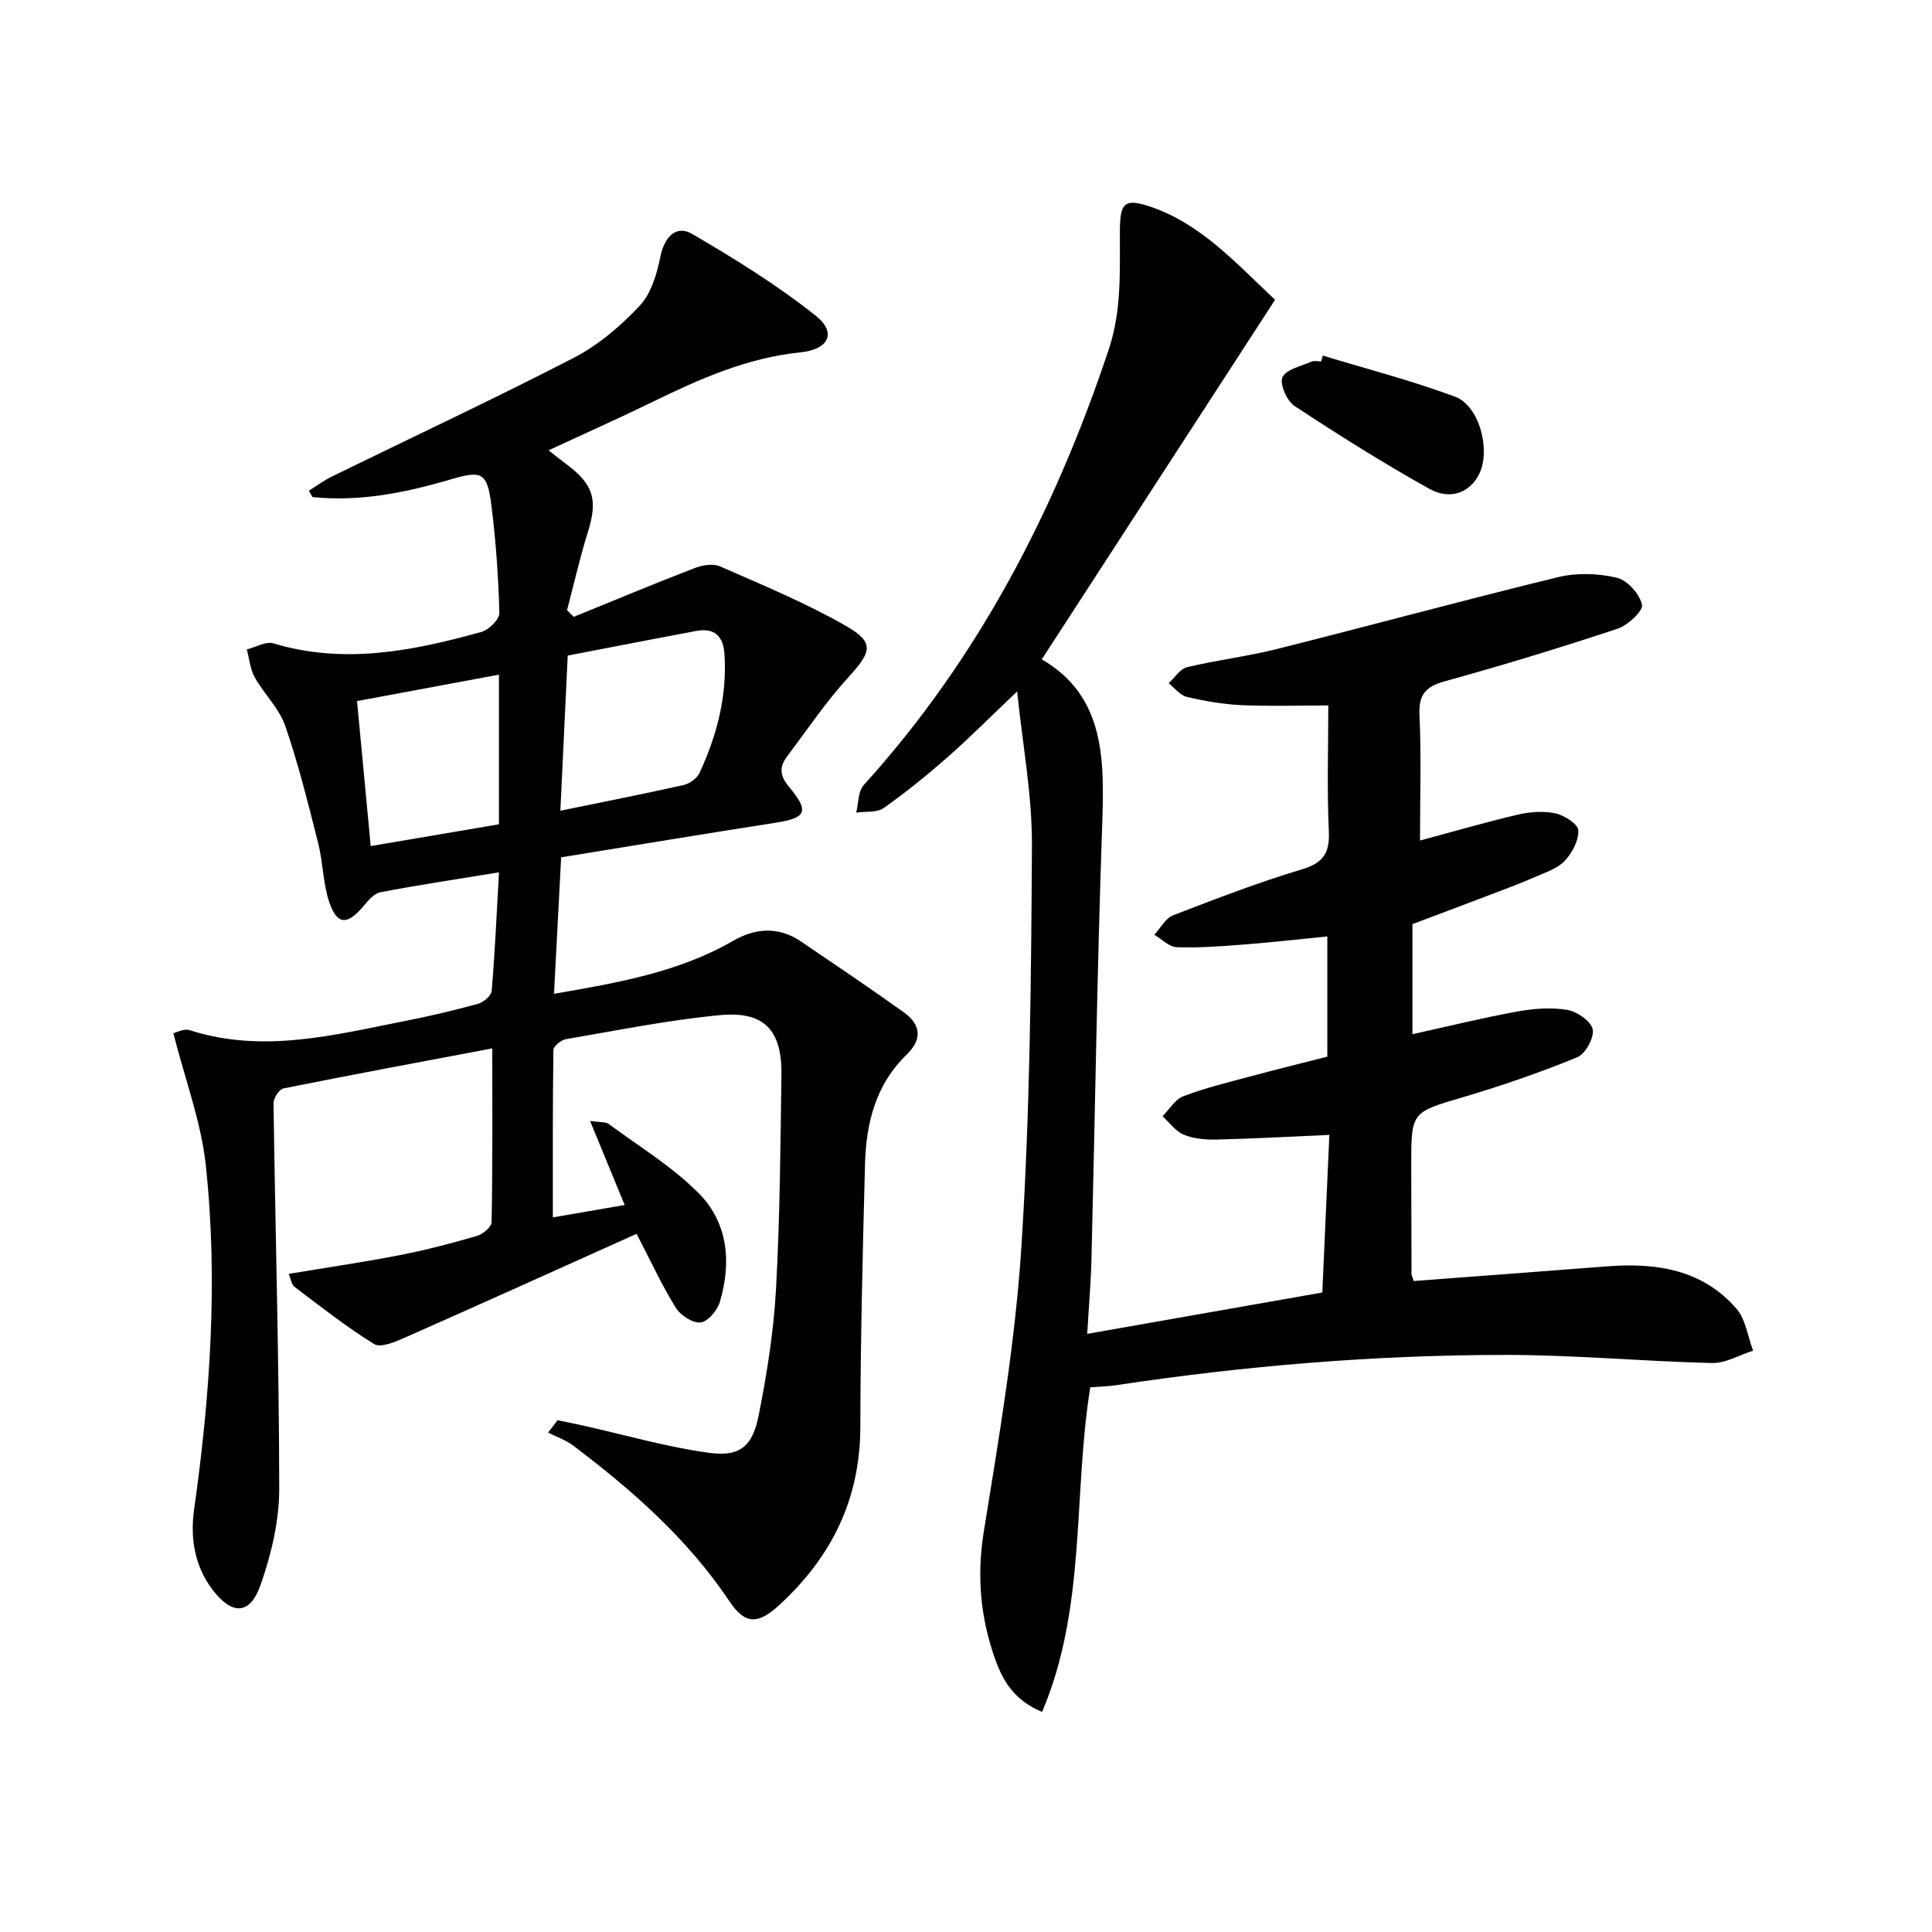
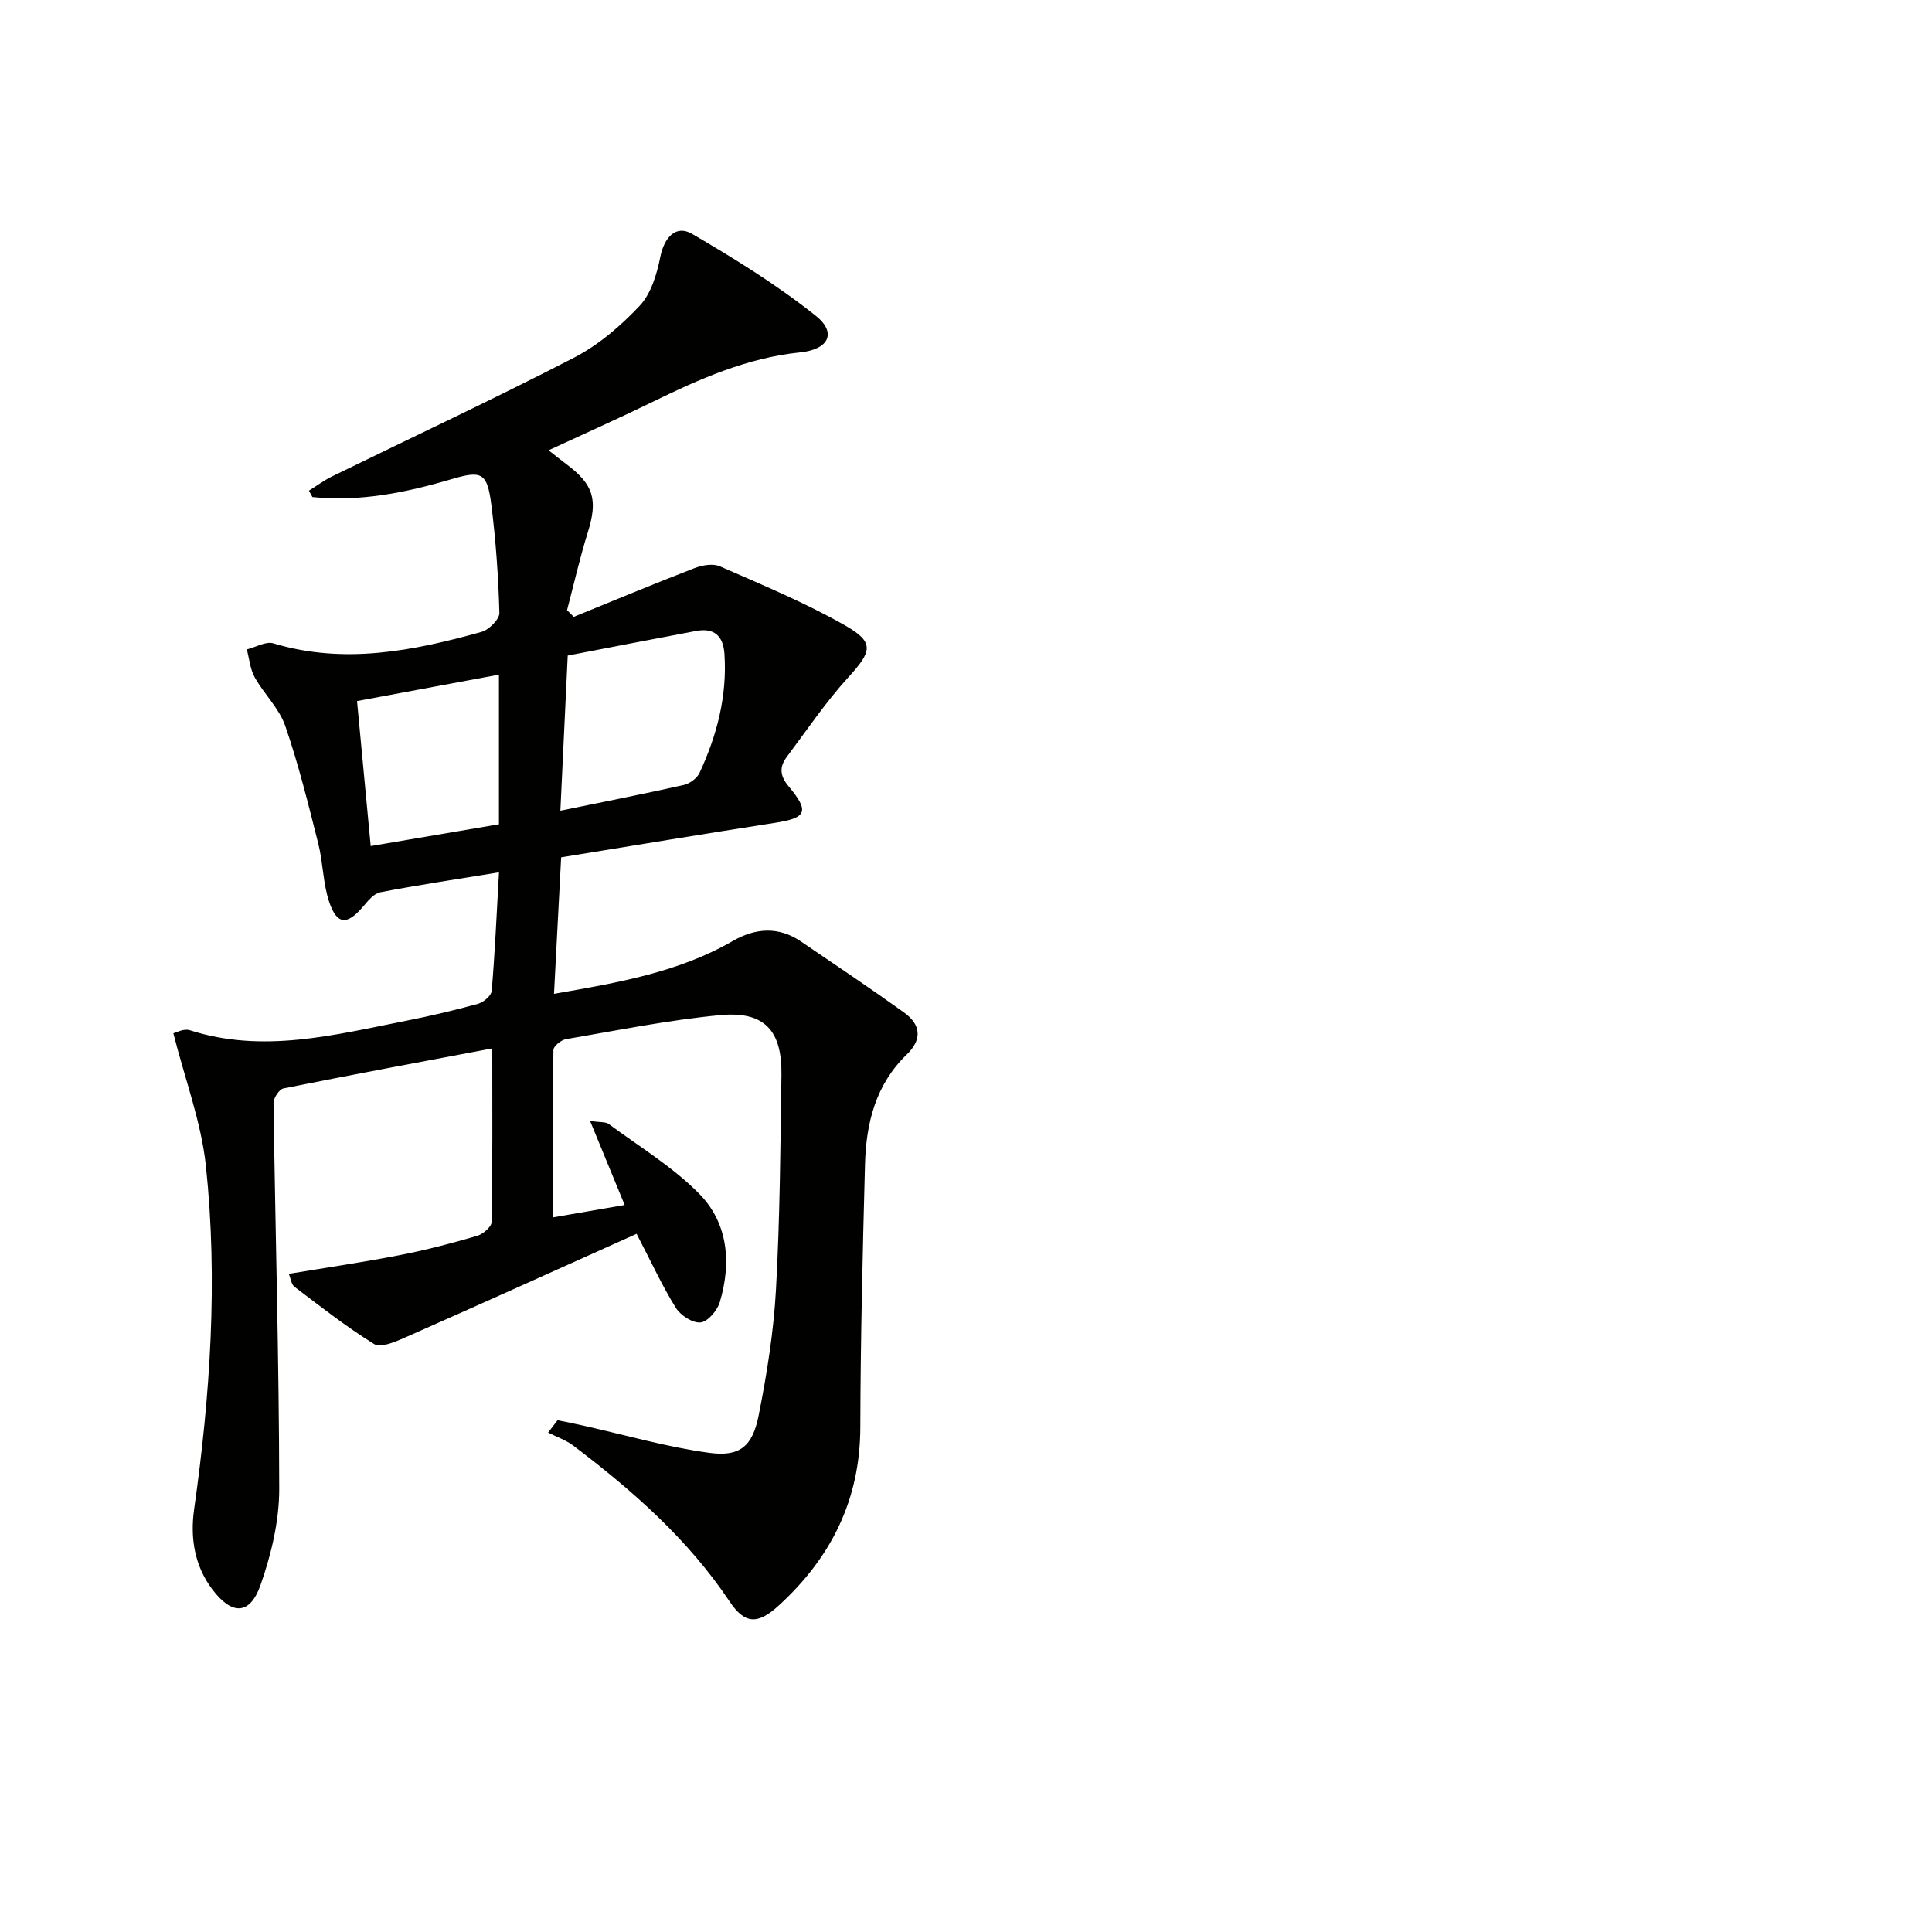
<svg xmlns="http://www.w3.org/2000/svg" enable-background="new 0 0 400 400" viewBox="0 0 400 400">
  <g fill="#010100">
    <path d="m101.92 217.06c-14.95 2.82-29.11 5.45-43.24 8.29-.88.18-2.07 2-2.05 3.05.37 26.62 1.15 53.23 1.18 79.85.01 6.64-1.64 13.54-3.85 19.86-2.2 6.28-5.9 6.36-9.98.99-3.73-4.92-4.62-10.73-3.79-16.61 3.34-23.62 4.95-47.35 2.44-71.09-.96-9.07-4.31-17.88-6.74-27.47.49-.11 2.16-1.04 3.4-.64 15.16 4.87 29.91.98 44.69-1.93 5.03-.99 10.04-2.17 14.98-3.53 1.15-.32 2.76-1.68 2.84-2.68.67-7.92 1.02-15.86 1.51-24.54-8.67 1.42-16.66 2.6-24.58 4.13-1.36.26-2.59 1.83-3.61 3.02-3.24 3.8-5.34 3.75-6.95-.98-1.31-3.86-1.27-8.15-2.28-12.14-2.07-8.18-4.09-16.41-6.84-24.37-1.26-3.63-4.38-6.58-6.31-10.03-.95-1.7-1.12-3.84-1.64-5.78 1.85-.46 3.94-1.73 5.5-1.26 14.68 4.42 28.93 1.57 43.08-2.37 1.55-.43 3.75-2.62 3.71-3.94-.2-7.46-.73-14.93-1.66-22.33-.85-6.74-1.98-7.2-8.26-5.35-9.41 2.78-18.93 4.72-28.79 3.7-.24-.44-.48-.88-.72-1.32 1.59-.99 3.11-2.13 4.79-2.95 16.7-8.17 33.56-16.05 50.08-24.58 5.07-2.62 9.69-6.58 13.62-10.77 2.37-2.53 3.56-6.58 4.27-10.14.79-3.93 3.19-6.7 6.56-4.73 8.84 5.15 17.61 10.59 25.6 16.94 4.45 3.54 2.7 7-3.21 7.6-10.95 1.12-20.76 5.46-30.48 10.21-6.99 3.41-14.09 6.57-21.61 10.06 1.42 1.11 2.51 2 3.64 2.84 5.71 4.24 6.58 7.43 4.48 14.14-1.66 5.3-2.88 10.74-4.3 16.12.46.46.93.92 1.39 1.38 8.33-3.39 16.62-6.85 25.01-10.09 1.6-.62 3.83-1 5.27-.36 8.77 3.85 17.68 7.53 25.97 12.27 6.12 3.5 5.45 5.38.57 10.73-4.65 5.1-8.54 10.89-12.7 16.43-1.55 2.07-1.5 3.88.38 6.13 4.38 5.23 3.69 6.53-2.84 7.54-14.58 2.26-29.14 4.69-44.27 7.14-.49 9.4-.97 18.59-1.48 28.26 13.22-2.3 25.75-4.44 37.04-10.95 4.67-2.69 9.45-3.04 14.09.11 7.13 4.85 14.3 9.65 21.31 14.68 3.49 2.5 3.89 5.55.56 8.76-6.42 6.2-8.39 14.22-8.61 22.71-.48 18.14-.93 36.28-.97 54.42-.03 14.99-6.03 26.99-16.87 36.9-4.35 3.98-7.02 3.92-10.18-.8-8.65-12.94-20.12-23.01-32.38-32.29-1.54-1.16-3.47-1.81-5.21-2.7.65-.85 1.31-1.71 1.96-2.56 1.78.37 3.56.72 5.33 1.12 8.7 1.94 17.32 4.45 26.11 5.64 6.31.85 8.92-1.35 10.19-7.74 1.71-8.61 3.11-17.36 3.59-26.11.82-14.78.92-29.61 1.13-44.42.13-9.22-3.55-13.22-12.69-12.36-10.71 1.01-21.32 3.17-31.94 4.98-1 .17-2.57 1.45-2.58 2.23-.17 11.43-.12 22.86-.12 34.67 4.31-.75 9.31-1.61 14.87-2.57-2.36-5.74-4.57-11.11-7.16-17.4 2.13.32 3.22.16 3.85.62 6.35 4.71 13.27 8.88 18.75 14.46 5.99 6.09 6.69 14.32 4.25 22.45-.52 1.73-2.49 4.04-3.98 4.19-1.63.17-4.14-1.46-5.11-3.02-2.8-4.48-5.01-9.33-8.13-15.33-16.13 7.25-32.09 14.47-48.11 21.55-1.95.86-4.9 2.09-6.22 1.28-5.75-3.56-11.1-7.77-16.5-11.86-.65-.5-.77-1.7-1.18-2.68 7.88-1.31 15.49-2.42 23.03-3.89 5.37-1.04 10.69-2.44 15.94-3.97 1.23-.36 3-1.86 3.02-2.86.22-11.82.14-23.63.14-35.96zm14.1-49.21c9.04-1.86 17.32-3.48 25.56-5.33 1.24-.28 2.74-1.4 3.26-2.52 3.61-7.78 5.73-15.91 5.15-24.61-.26-3.82-2.19-5.45-5.91-4.75-8.75 1.64-17.48 3.35-26.54 5.09-.5 10.56-.99 20.97-1.52 32.12zm-12.72-28.17c-9.91 1.84-19.42 3.61-29.38 5.47.91 9.67 1.84 19.52 2.83 30.02 9.15-1.55 17.85-3.03 26.55-4.51 0-10.48 0-20.39 0-30.98z" />
-     <path d="m263.99 62.07c-16.04 24.73-31.95 49.24-48.3 74.44 13.34 7.76 12.96 21.18 12.48 35.05-1.03 29.77-1.46 59.57-2.2 89.35-.12 4.76-.54 9.51-.87 15.25 16.75-2.95 32.69-5.75 48.67-8.56.51-11.41.98-21.83 1.46-32.63-8.12.36-15.69.78-23.28.96-2.29.06-4.76-.15-6.83-.99-1.71-.7-2.97-2.51-4.43-3.83 1.42-1.43 2.6-3.5 4.31-4.15 4.48-1.7 9.19-2.84 13.83-4.09 5.27-1.42 10.57-2.72 15.98-4.1 0-8.18 0-16.13 0-24.89-5.85.58-11.54 1.23-17.24 1.67-4.63.36-9.29.72-13.92.56-1.58-.05-3.11-1.67-4.66-2.58 1.28-1.38 2.3-3.41 3.88-4.02 8.81-3.41 17.64-6.81 26.68-9.52 4.53-1.36 5.78-3.47 5.57-7.99-.4-8.46-.11-16.95-.11-25.94-6.19 0-12.12.2-18.02-.07-3.79-.18-7.59-.84-11.29-1.71-1.39-.33-2.5-1.85-3.74-2.83 1.26-1.15 2.37-2.97 3.82-3.32 6.13-1.47 12.44-2.21 18.55-3.75 19.46-4.88 38.82-10.16 58.31-14.9 3.84-.93 8.25-.77 12.1.13 2.18.51 4.72 3.36 5.22 5.58.29 1.26-2.91 4.26-5.03 4.97-11.8 3.91-23.71 7.56-35.69 10.86-4.04 1.11-5.55 2.72-5.35 7.03.39 8.45.11 16.94.11 25.97 7.12-1.91 13.64-3.82 20.25-5.36 2.51-.58 5.32-.8 7.8-.26 1.84.4 4.65 2.21 4.72 3.51.11 2.09-1.27 4.68-2.8 6.31-1.5 1.6-3.94 2.38-6.05 3.31-2.89 1.27-5.85 2.38-8.8 3.5-5.56 2.12-11.13 4.2-16.69 6.3v22.79c7.41-1.63 14.47-3.38 21.61-4.68 3.4-.62 7.04-.91 10.4-.36 2.04.33 4.94 2.31 5.31 4.02.36 1.7-1.5 5.1-3.19 5.79-7.65 3.14-15.5 5.85-23.43 8.2-10.89 3.22-10.96 3.01-10.95 14.19.01 7.5.03 15 .06 22.49 0 .3.19.61.47 1.45 13.22-1 26.57-1.98 39.91-3.03 10.2-.8 19.79.6 26.88 8.74 1.93 2.22 2.35 5.77 3.46 8.71-2.84.9-5.7 2.63-8.51 2.56-14.29-.34-28.58-1.69-42.86-1.68-26.95.02-53.78 2.24-80.44 6.26-1.78.27-3.6.31-5.42.45-3.6 22.3-.75 45.51-9.98 67.21-5.84-2.45-8.12-6.5-9.69-10.87-3.07-8.57-3.86-17.22-2.38-26.44 3.17-19.64 6.54-39.35 7.8-59.17 1.76-27.55 2.02-55.22 2.17-82.84.06-10.53-1.96-21.07-3.06-31.97-5.26 5-9.68 9.45-14.37 13.58-4.24 3.73-8.65 7.31-13.26 10.56-1.42 1-3.77.67-5.69.95.48-1.92.37-4.38 1.54-5.68 23.77-26.24 39.62-56.86 50.75-90.23 2.73-8.19 2.25-16.38 2.3-24.66.03-5.81 1.04-6.69 6.51-4.81 10.24 3.54 17.31 11.38 25.62 19.21z" />
-     <path d="m273.88 73.62c9.14 2.78 18.43 5.18 27.37 8.51 4.99 1.85 7.35 10.79 5.12 15.74-1.8 4.01-5.99 5.83-10.49 3.31-9.52-5.32-18.77-11.14-27.88-17.14-1.58-1.04-3.12-4.6-2.47-5.95.8-1.66 3.87-2.28 6.01-3.22.56-.25 1.32-.04 1.98-.04.12-.4.24-.81.36-1.21z" />
  </g>
</svg>